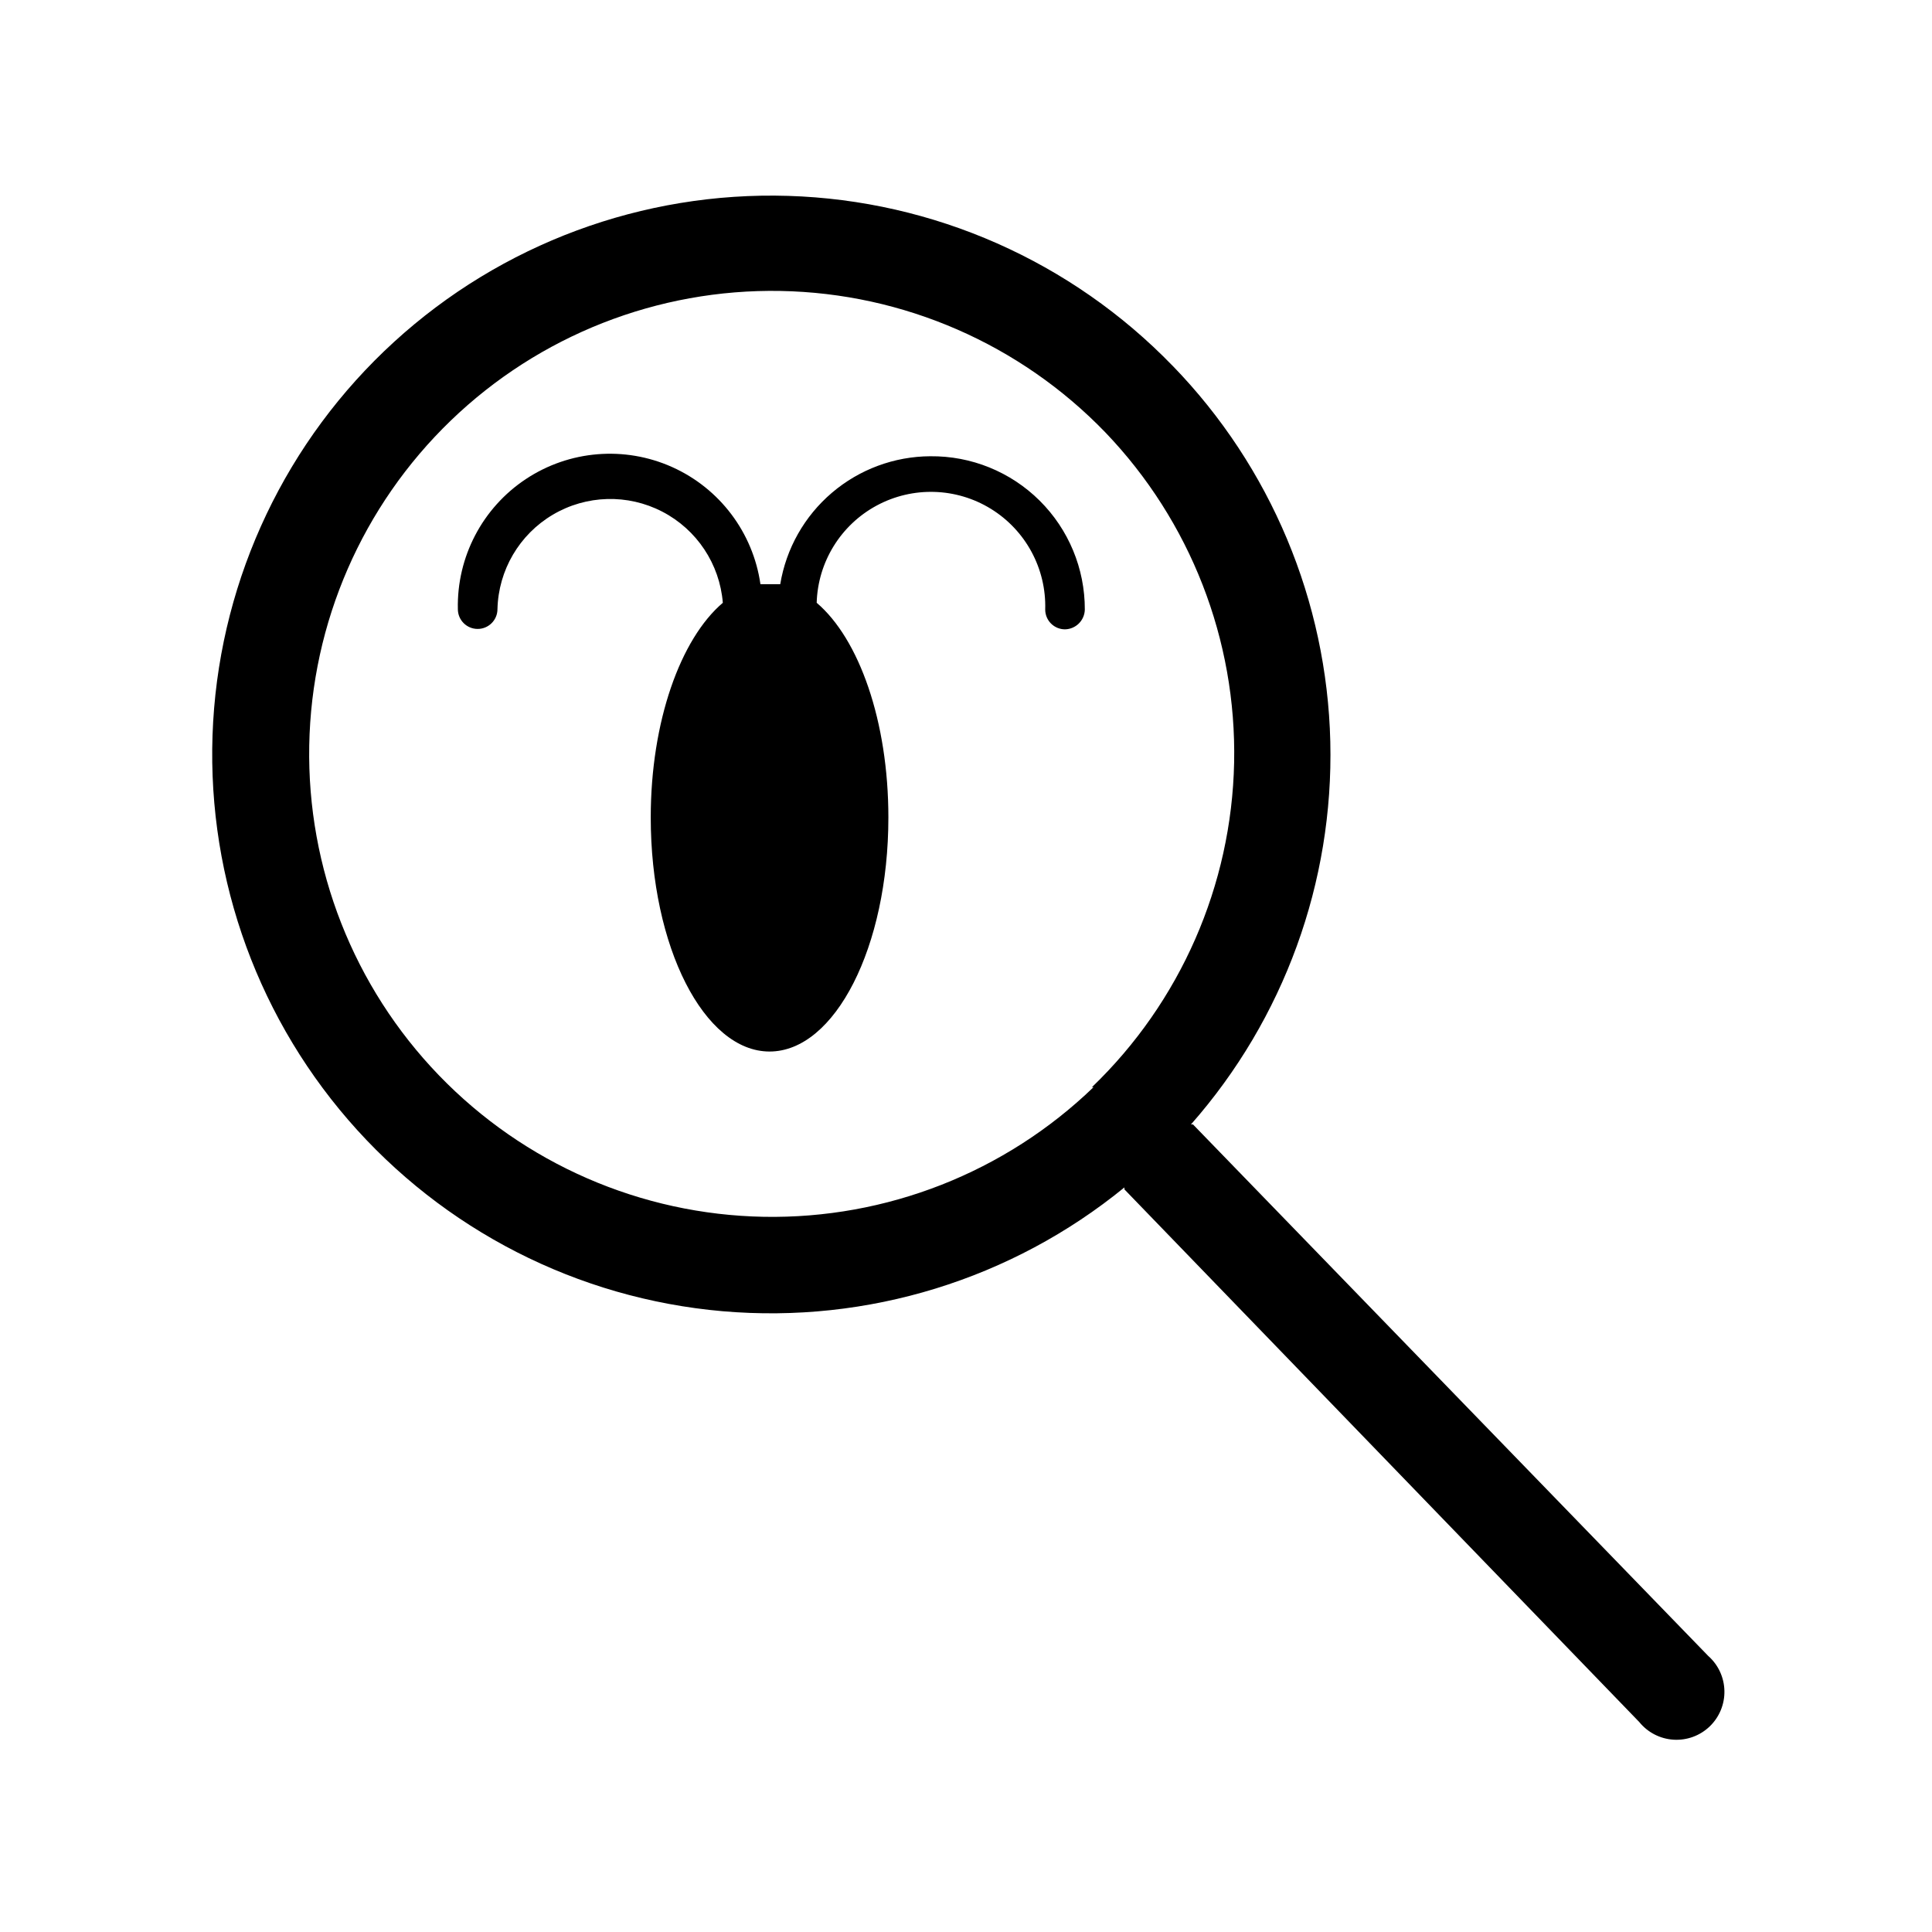
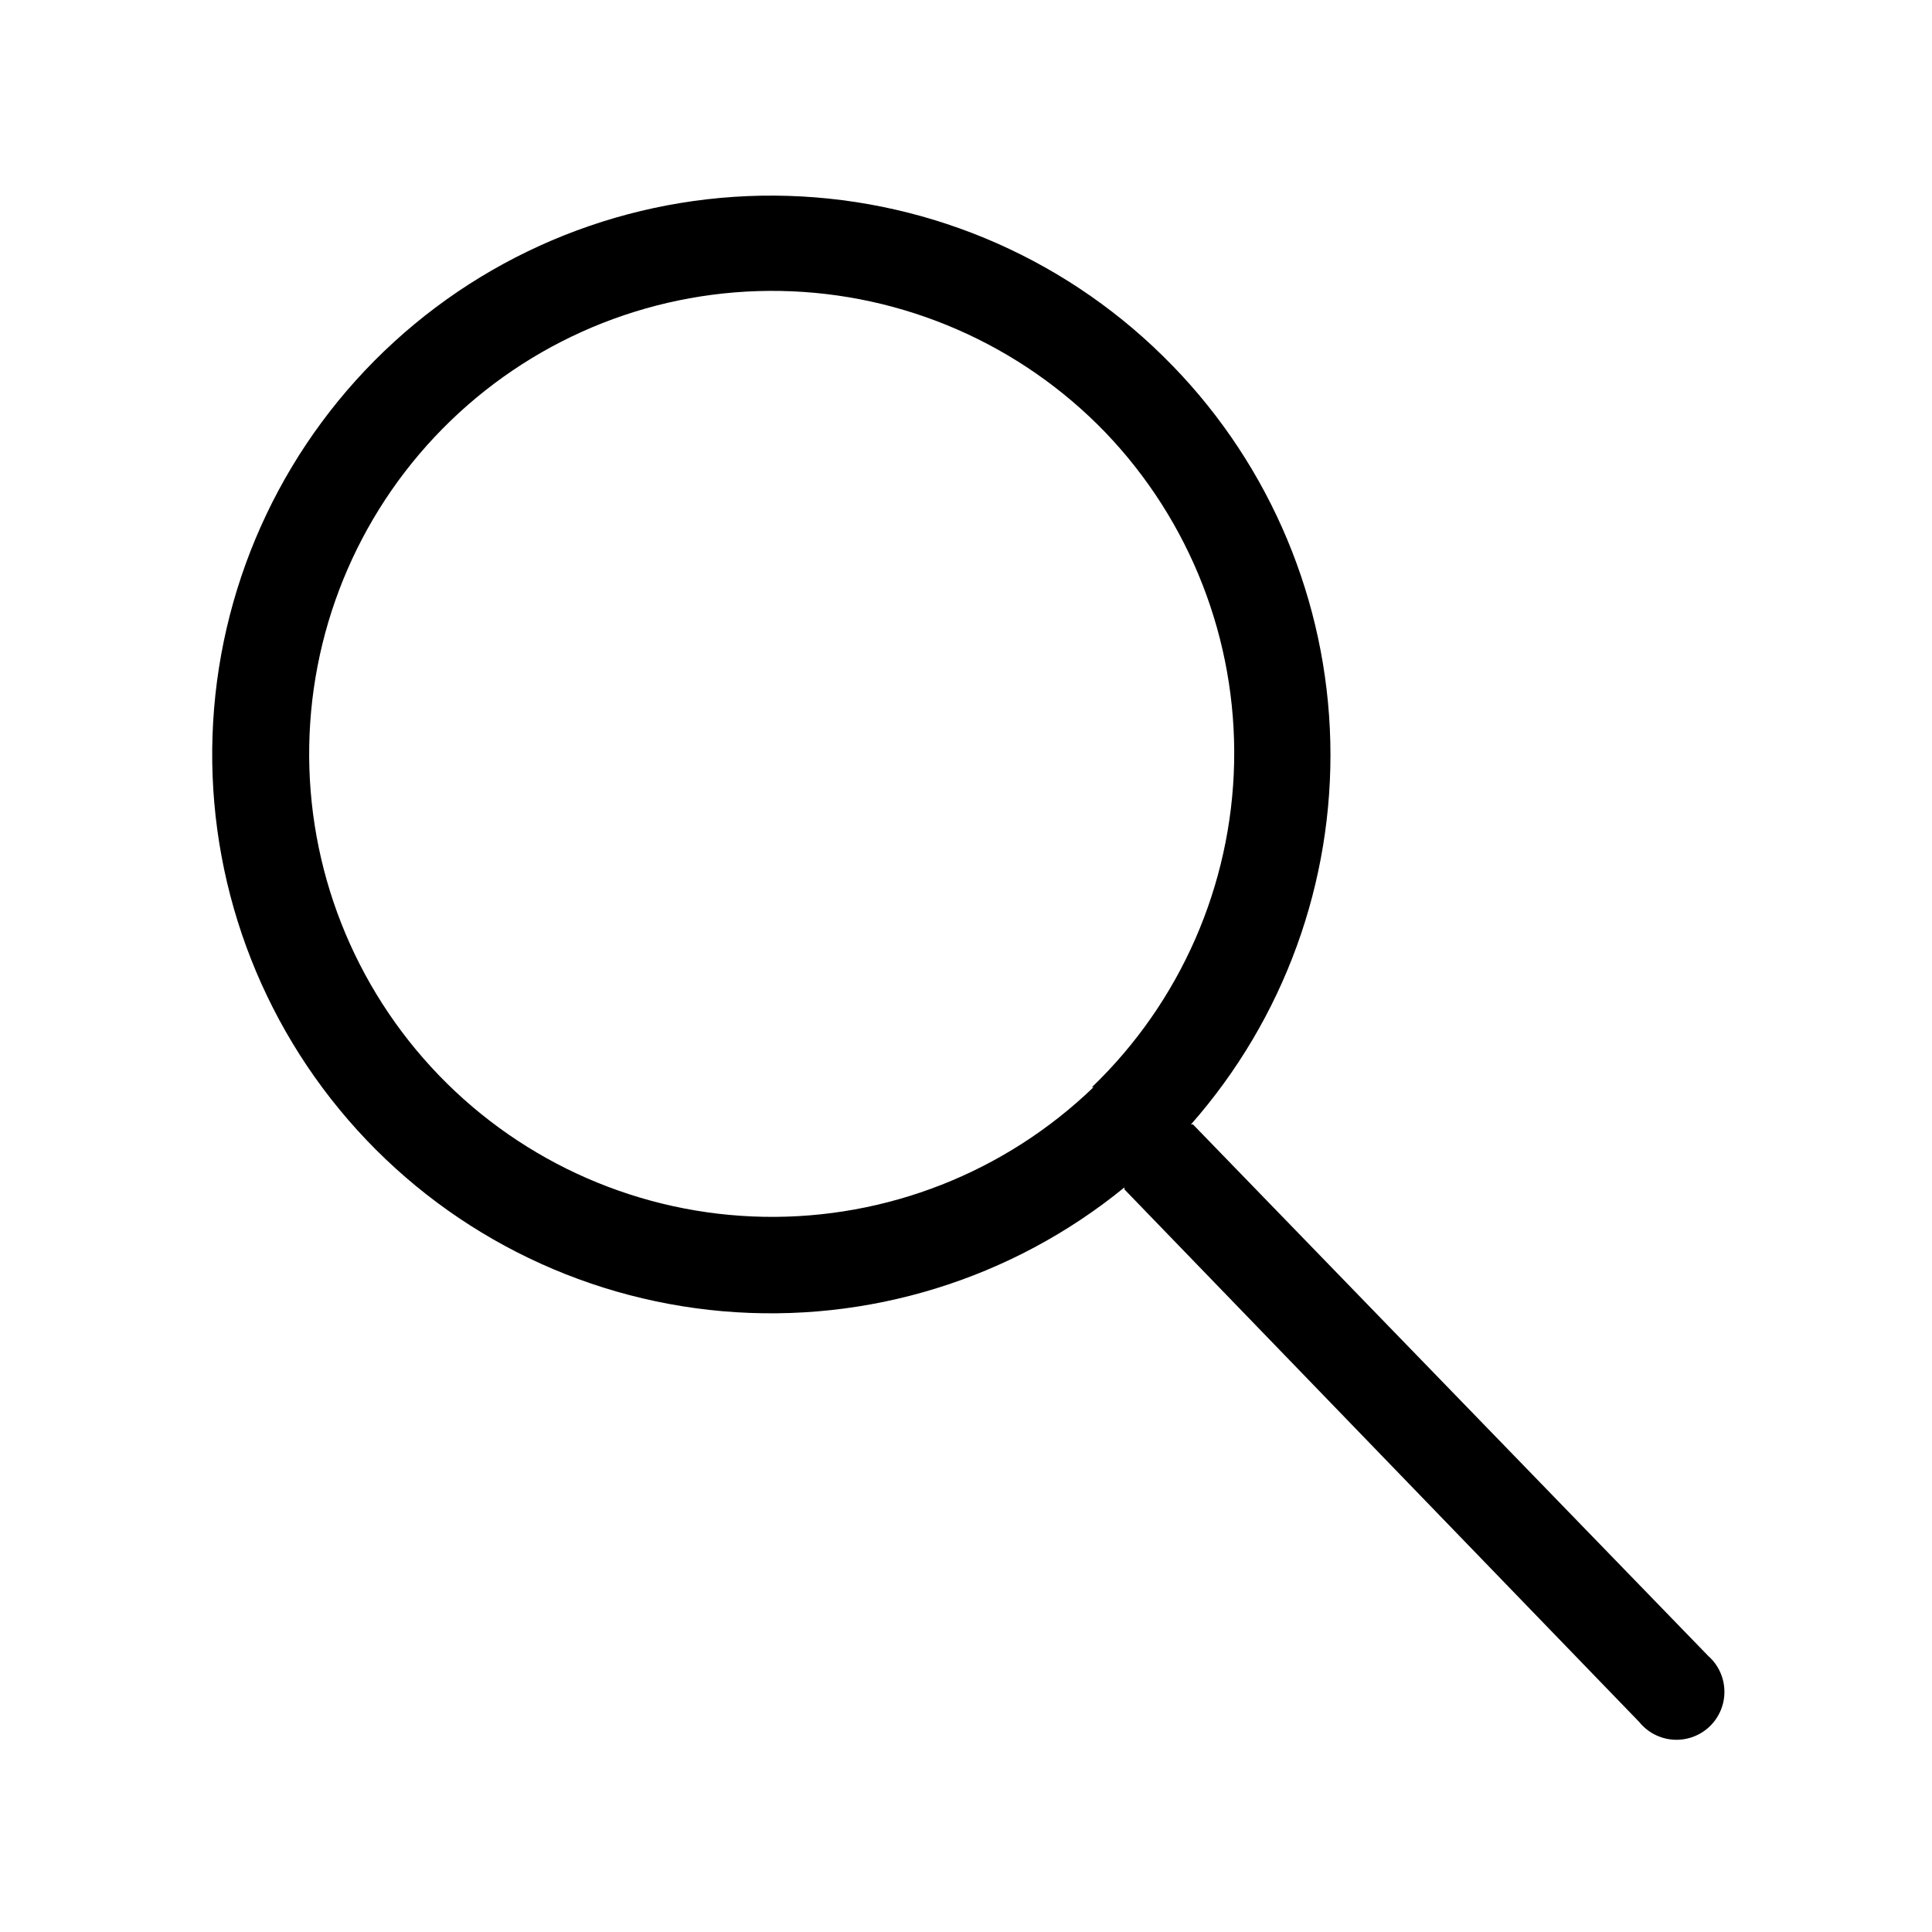
<svg xmlns="http://www.w3.org/2000/svg" fill="#000000" width="800px" height="800px" version="1.1" viewBox="144 144 512 512">
  <g>
    <path d="m454.79 240.98c-26.809-27.719-63.367-43.887-101.91-45.07-38.539-1.184-76.023 12.707-104.48 38.727-28.457 26.02-45.645 62.113-47.91 100.61-2.266 38.492 10.574 76.352 35.785 105.53 25.211 29.176 60.805 47.367 99.219 50.711 38.418 3.34 76.621-8.43 106.49-32.812v0.523l136.45 141.17c2.238 2.758 5.531 4.449 9.074 4.668 3.543 0.219 7.016-1.055 9.578-3.512 2.562-2.461 3.977-5.879 3.902-9.426-0.07-3.551-1.629-6.91-4.289-9.258l-136.55-140.86h-0.523c24.629-27.969 37.812-64.191 36.918-101.45-0.895-37.258-15.801-72.805-41.746-99.555zm-20.992 191.13c-23.426 22.586-54.863 34.945-87.398 34.355-32.539-0.594-63.504-14.086-86.094-37.508-22.59-23.426-34.945-54.863-34.355-87.398 0.59-32.535 14.082-63.504 37.504-86.094s54.859-34.949 87.398-34.359c32.535 0.59 63.504 14.082 86.094 37.504 22.512 23.492 34.777 54.957 34.109 87.488-0.672 32.527-14.223 63.465-37.68 86.012z" />
-     <path d="m390.55 264.91c-9.566 0.047-18.805 3.473-26.086 9.68-7.281 6.203-12.133 14.785-13.691 24.223h-5.25c-1.965-13.68-10.805-25.398-23.418-31.047-12.613-5.648-27.238-4.441-38.754 3.195-11.52 7.641-18.316 20.648-18.016 34.465 0 2.898 2.348 5.246 5.246 5.246 2.898 0 5.25-2.348 5.25-5.246 0.246-10.312 5.793-19.773 14.668-25.023 8.879-5.254 19.84-5.562 29-0.816s15.227 13.875 16.055 24.16c-11.23 9.551-19.102 31.488-19.102 56.887 0 34.32 14.168 62.031 31.488 62.031 17.32 0 31.488-27.711 31.488-62.031 0-25.504-7.766-47.336-18.996-56.887h-0.004c0.316-10.82 6.383-20.645 15.91-25.777 9.531-5.133 21.074-4.793 30.281 0.891 9.211 5.688 14.688 15.852 14.371 26.672 0 1.391 0.551 2.727 1.535 3.711s2.32 1.535 3.711 1.535c2.875-0.055 5.191-2.371 5.25-5.246 0.027-10.836-4.285-21.234-11.98-28.867-7.691-7.633-18.121-11.867-28.957-11.754z" />
  </g>
</svg>